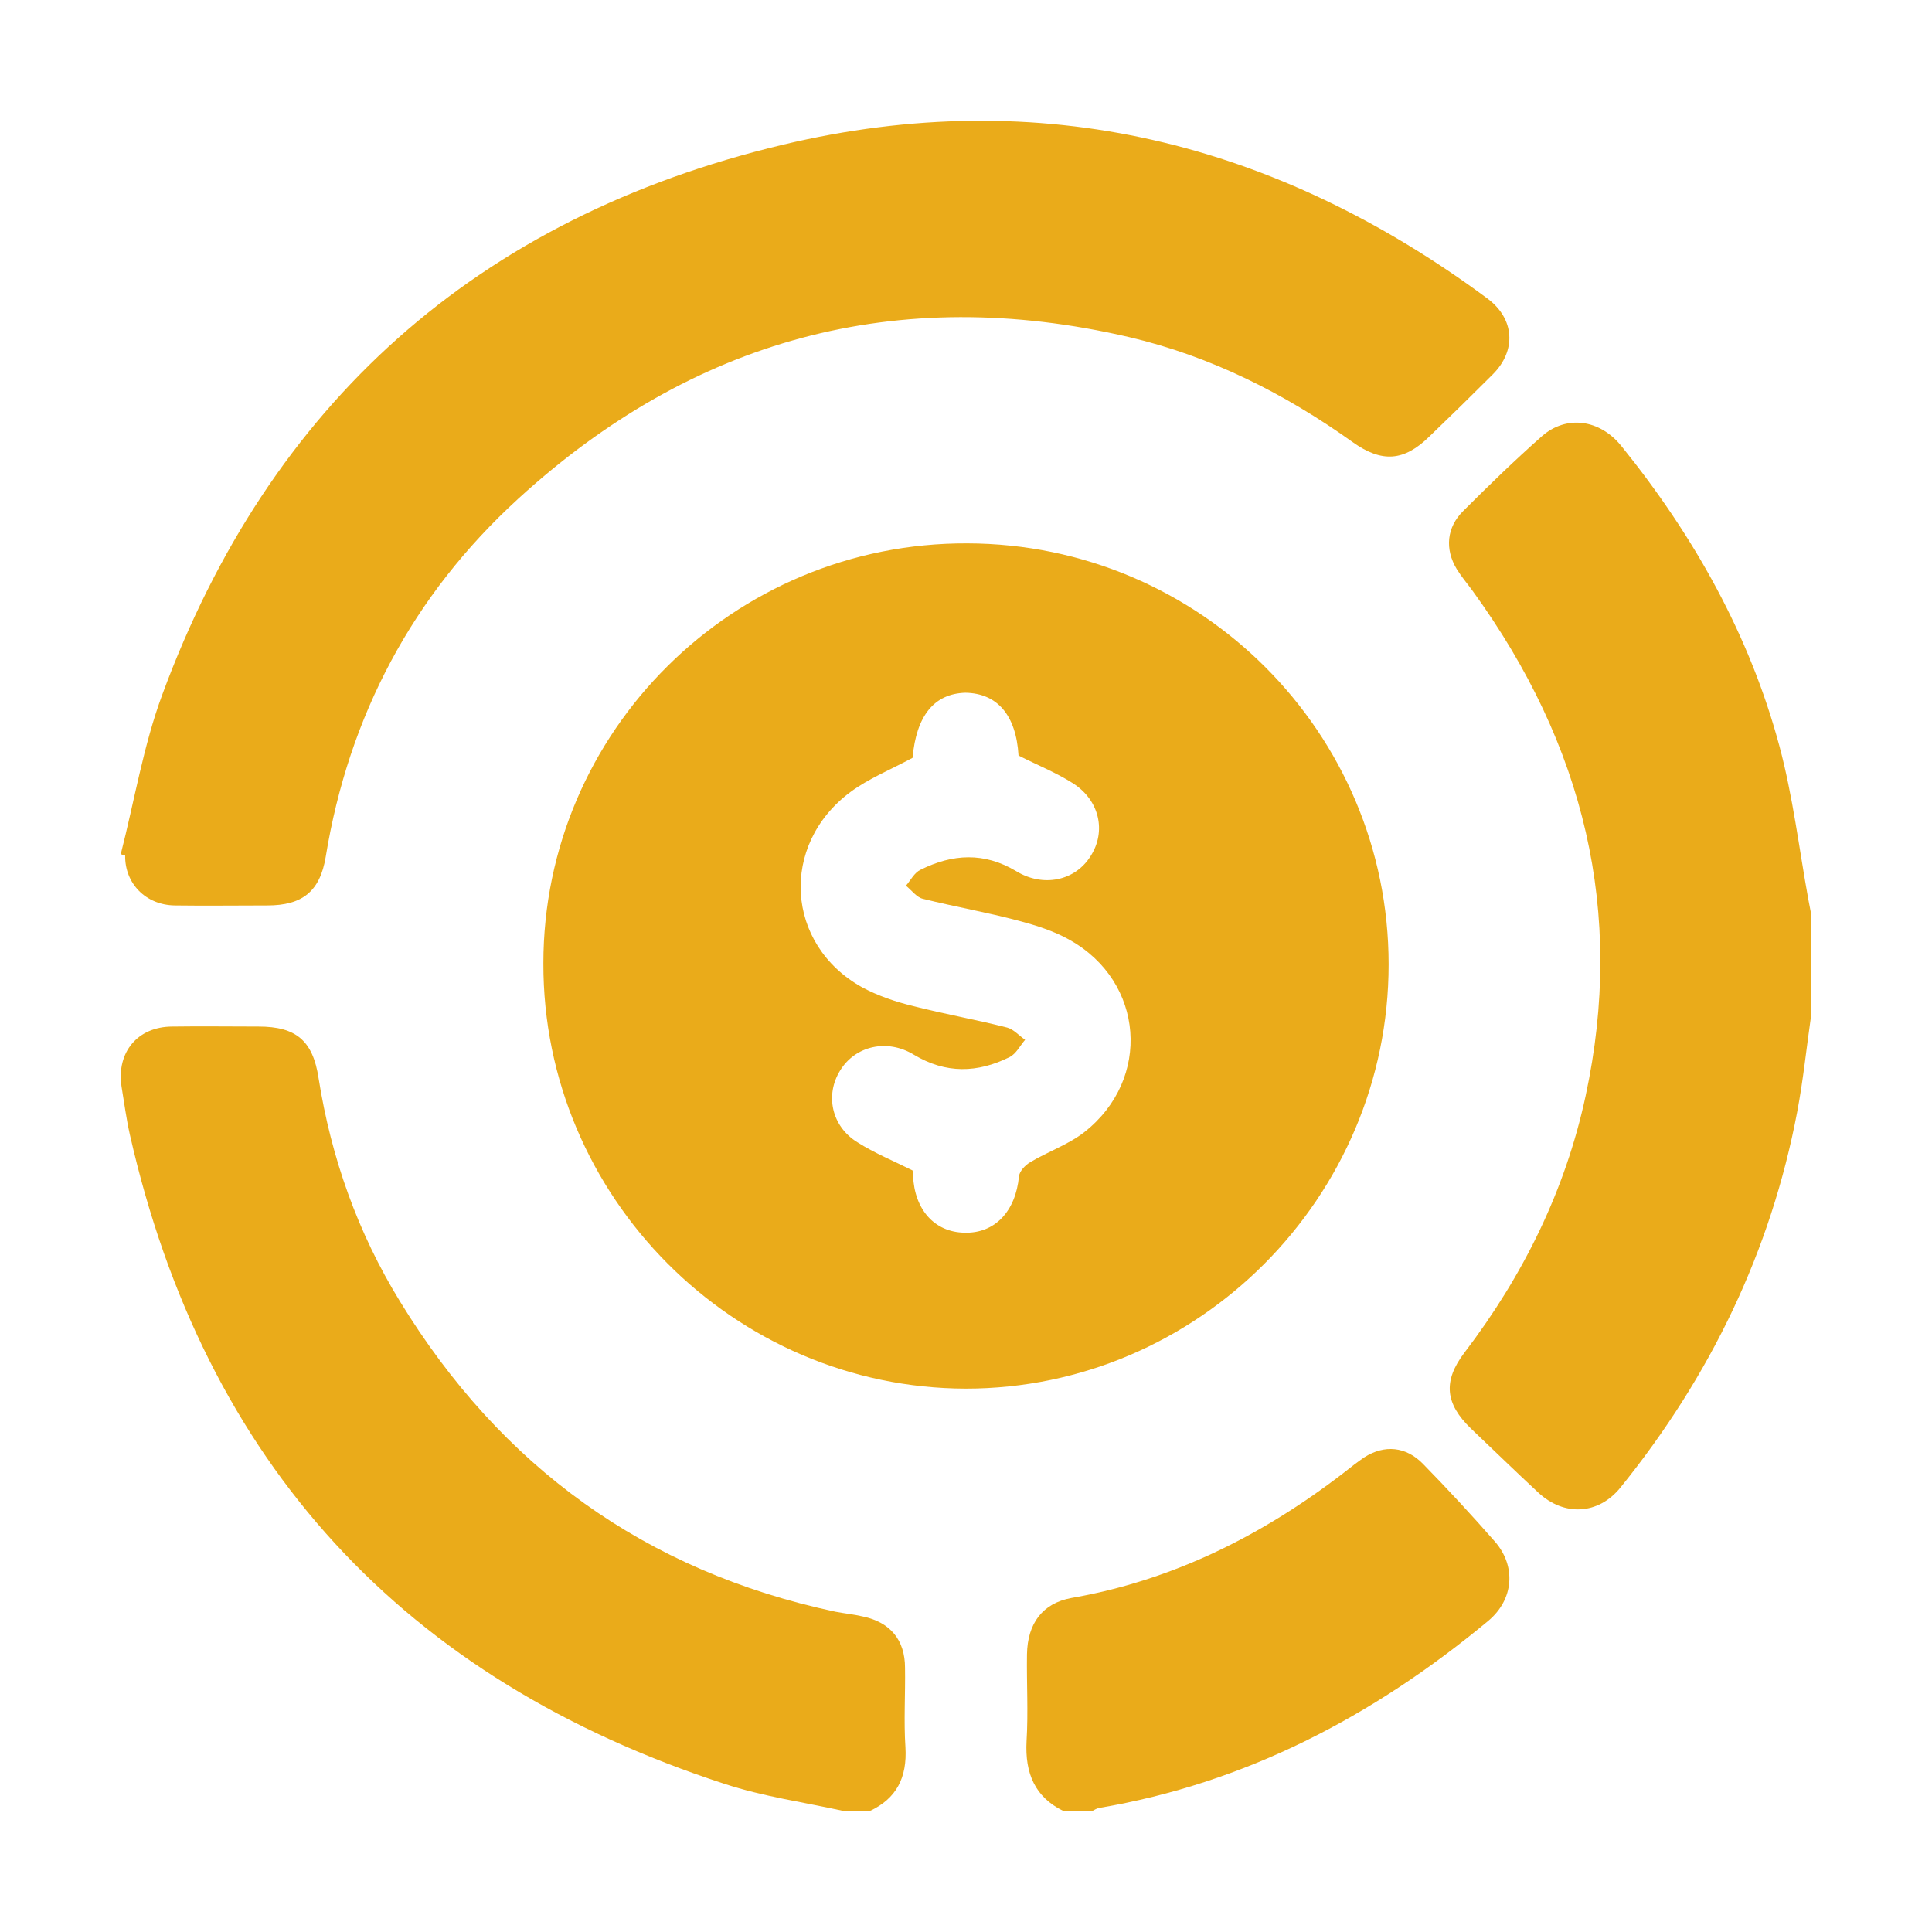
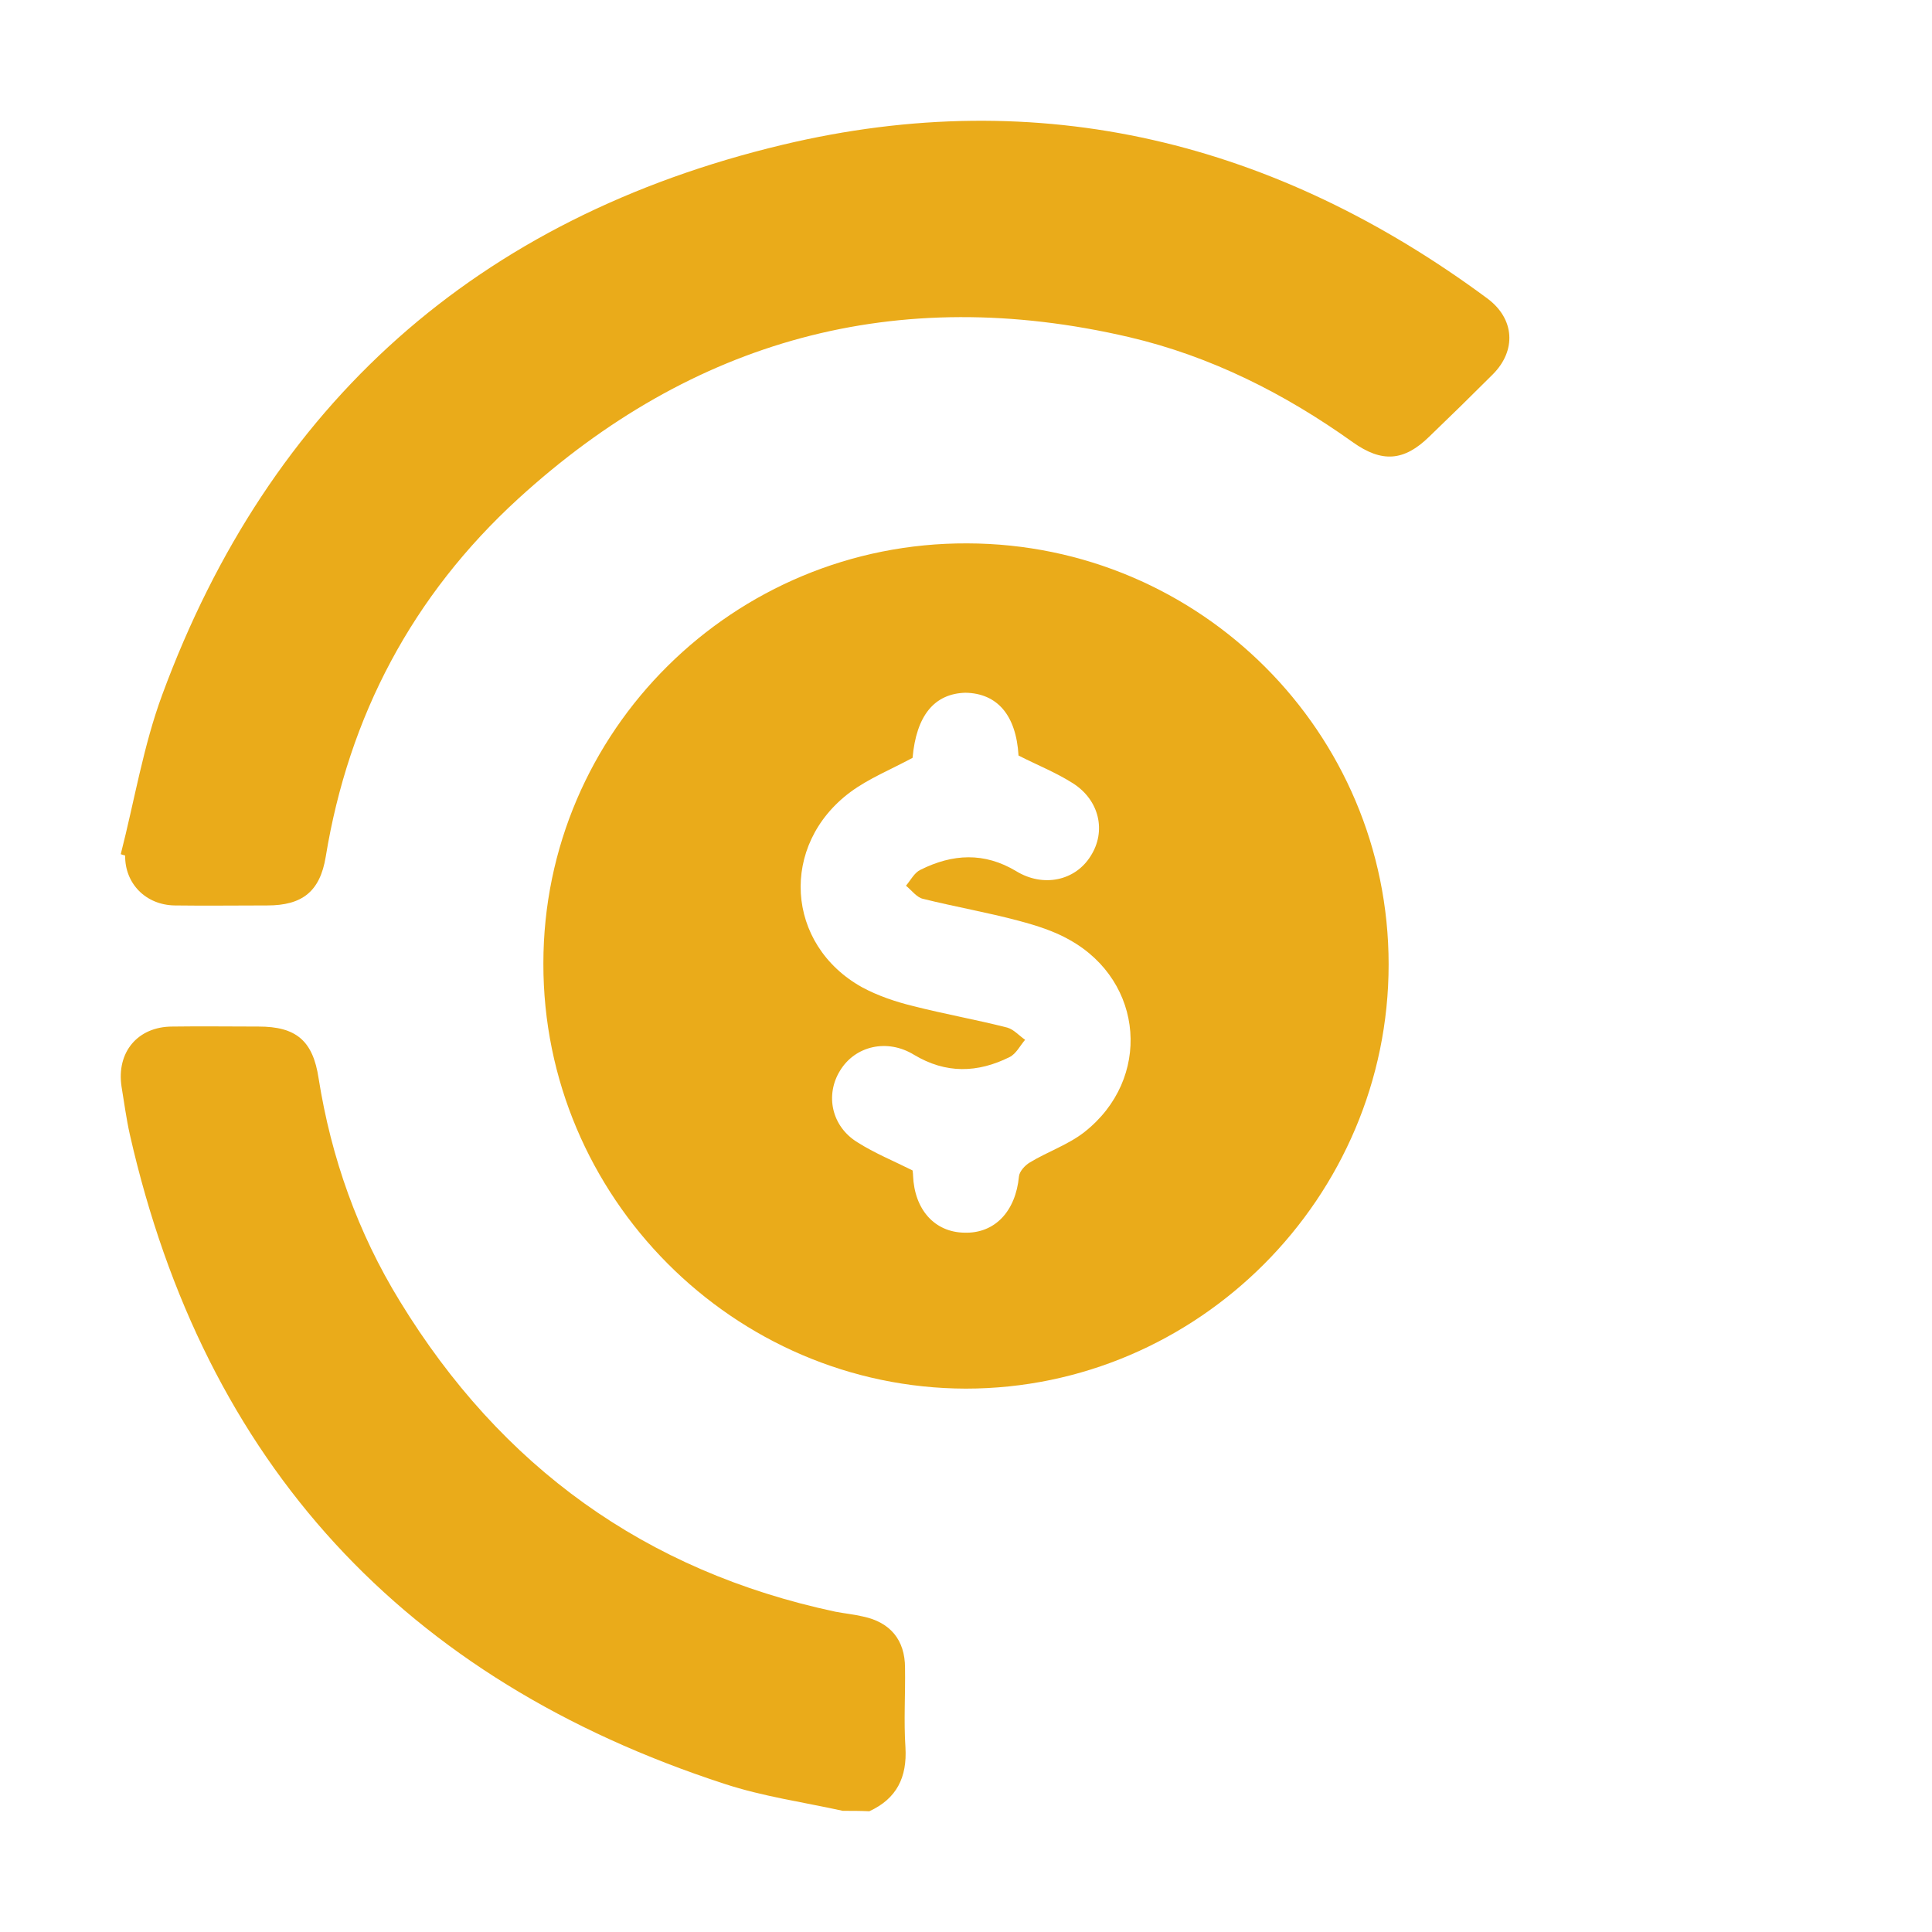
<svg xmlns="http://www.w3.org/2000/svg" width="32" height="32" viewBox="0 0 32 32" fill="none">
  <g id="Frame">
    <path id="Vector" d="M13.959 29.993C13.304 29.849 12.634 29.755 11.999 29.546C6.696 27.818 3.389 24.247 2.15 18.789C2.092 18.53 2.056 18.256 2.013 17.997C1.927 17.428 2.28 17.003 2.856 17.003C3.332 16.996 3.807 17.003 4.283 17.003C4.902 17.003 5.183 17.234 5.277 17.86C5.486 19.178 5.925 20.416 6.624 21.554C8.296 24.29 10.688 26.025 13.837 26.695C13.988 26.724 14.139 26.738 14.291 26.774C14.745 26.868 14.99 27.163 14.99 27.624C14.997 28.063 14.968 28.502 14.997 28.942C15.026 29.438 14.853 29.791 14.399 30C14.248 29.993 14.104 29.993 13.959 29.993Z" fill="#EAAB1A" />
-     <path id="Vector_2" d="M30 16.805C29.922 17.345 29.868 17.885 29.767 18.418C29.331 20.718 28.334 22.79 26.839 24.639C26.474 25.09 25.905 25.12 25.477 24.72C25.103 24.373 24.738 24.017 24.364 23.662C23.936 23.248 23.897 22.878 24.255 22.405C25.236 21.118 25.929 19.705 26.263 18.151C26.917 15.111 26.24 12.337 24.395 9.792C24.309 9.673 24.208 9.555 24.13 9.429C23.928 9.096 23.959 8.734 24.239 8.46C24.66 8.039 25.088 7.624 25.539 7.225C25.944 6.87 26.497 6.944 26.855 7.388C28.062 8.882 28.98 10.524 29.471 12.351C29.696 13.187 29.798 14.053 29.953 14.904C29.969 14.985 29.984 15.066 30 15.148C30 15.695 30 16.25 30 16.805Z" fill="#EAAB1A" />
-     <path id="Vector_3" d="M17.605 29.992C17.148 29.765 16.974 29.38 17.003 28.838C17.032 28.36 17.003 27.881 17.01 27.402C17.018 26.884 17.272 26.555 17.743 26.468C19.412 26.178 20.9 25.44 22.264 24.388C22.373 24.302 22.482 24.216 22.598 24.137C22.932 23.925 23.287 23.957 23.57 24.247C23.977 24.663 24.376 25.095 24.761 25.534C25.116 25.942 25.073 26.492 24.652 26.845C22.736 28.438 20.617 29.537 18.208 29.945C18.164 29.953 18.128 29.977 18.084 30C17.932 29.992 17.772 29.992 17.605 29.992Z" fill="#EAAB1A" />
    <path id="Vector_4" d="M9 15.957C9 12.11 12.151 8.985 16.02 9C19.88 9.008 23 12.134 23 15.973C23 19.835 19.841 23 15.996 23C12.151 22.992 8.992 19.82 9 15.957ZM15.115 12.552C14.756 12.746 14.389 12.894 14.085 13.119C12.908 13.995 13.009 15.647 14.28 16.353C14.538 16.492 14.834 16.593 15.123 16.663C15.637 16.795 16.168 16.888 16.683 17.02C16.792 17.051 16.877 17.152 16.979 17.222C16.893 17.323 16.831 17.454 16.721 17.509C16.191 17.772 15.668 17.788 15.138 17.47C14.694 17.198 14.163 17.323 13.914 17.733C13.664 18.137 13.773 18.657 14.202 18.92C14.483 19.099 14.803 19.23 15.115 19.386C15.115 19.401 15.123 19.432 15.123 19.471C15.146 20.037 15.481 20.409 15.973 20.417C16.48 20.433 16.823 20.06 16.877 19.486C16.885 19.401 16.979 19.3 17.057 19.254C17.353 19.075 17.696 18.959 17.962 18.75C19.077 17.873 18.952 16.26 17.72 15.57C17.462 15.422 17.166 15.329 16.877 15.252C16.355 15.112 15.817 15.019 15.286 14.887C15.185 14.864 15.099 14.747 15.006 14.67C15.084 14.577 15.146 14.453 15.247 14.406C15.778 14.142 16.3 14.111 16.831 14.429C17.275 14.701 17.806 14.592 18.063 14.181C18.328 13.77 18.211 13.251 17.767 12.971C17.486 12.793 17.174 12.669 16.87 12.514C16.831 11.847 16.519 11.482 15.988 11.474C15.473 11.49 15.177 11.854 15.115 12.552Z" fill="#EAAB1A" />
    <path id="Vector_5" d="M2 14.148C2.227 13.264 2.374 12.351 2.689 11.502C4.464 6.691 7.903 3.606 12.962 2.398C17.237 1.377 21.138 2.355 24.636 4.944C25.09 5.282 25.119 5.807 24.724 6.202C24.379 6.547 24.027 6.892 23.675 7.23C23.257 7.64 22.89 7.669 22.406 7.324C21.277 6.518 20.053 5.9 18.703 5.584C14.847 4.685 11.466 5.627 8.585 8.259C6.832 9.862 5.776 11.861 5.395 14.191C5.3 14.767 5.006 14.997 4.427 14.997C3.914 14.997 3.401 15.004 2.895 14.997C2.411 14.99 2.066 14.63 2.073 14.17C2.044 14.163 2.022 14.155 2 14.148Z" fill="#EAAB1A" />
  </g>
</svg>